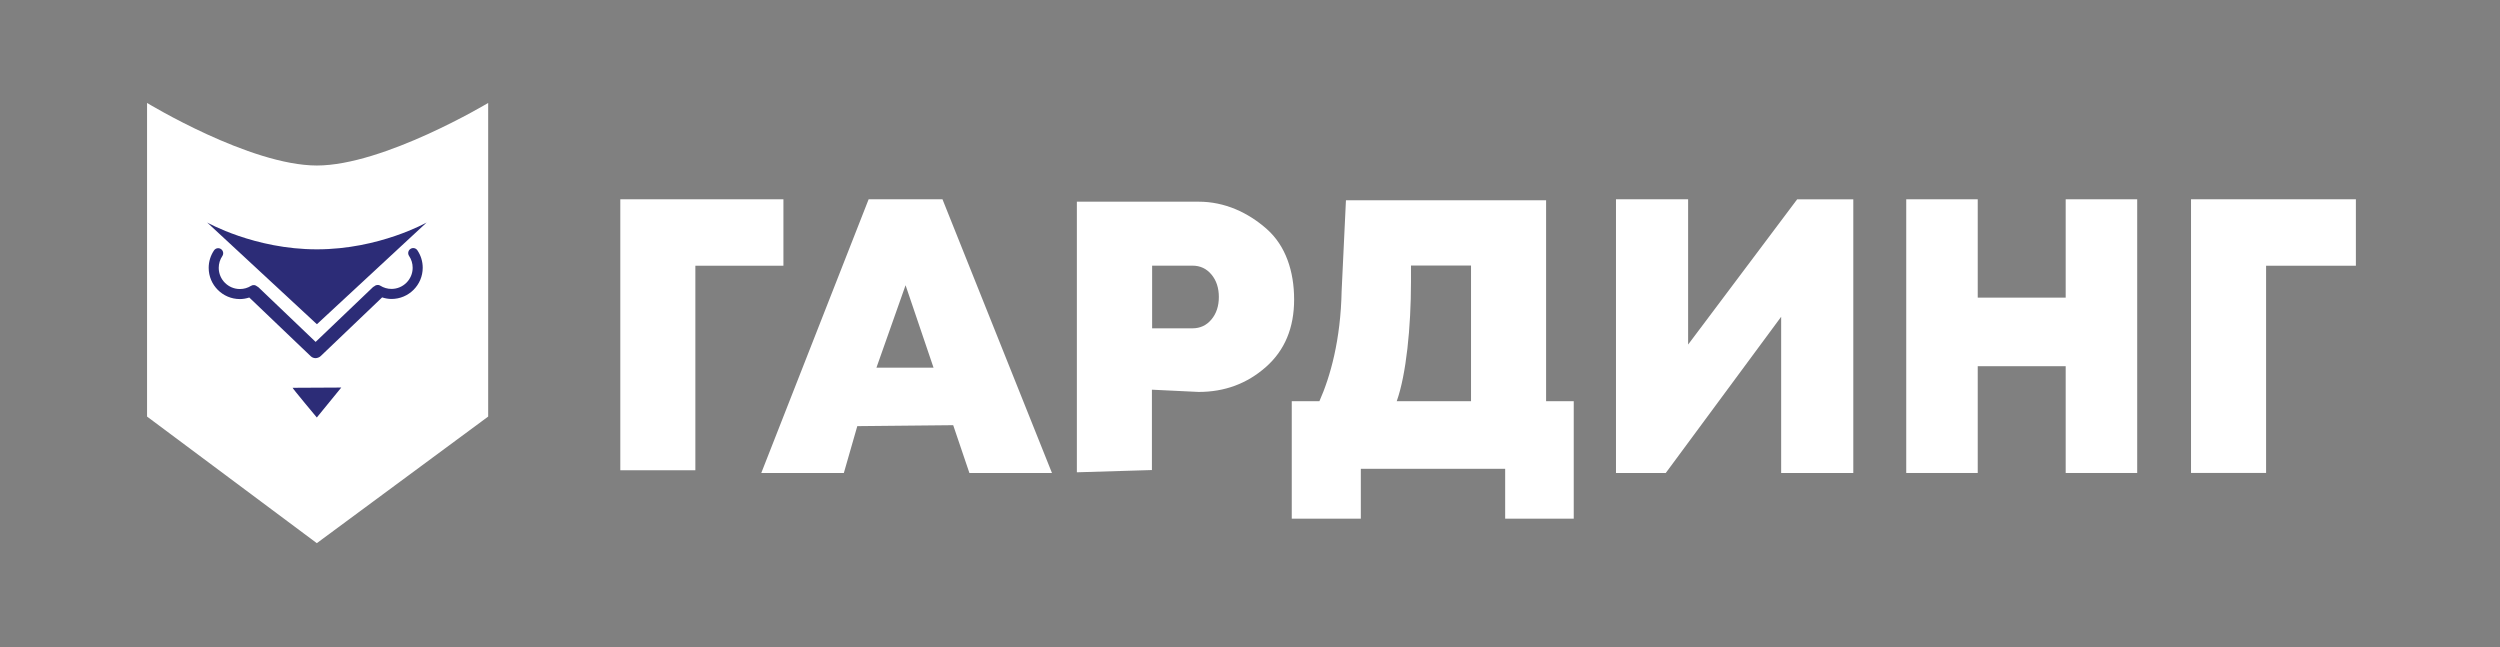
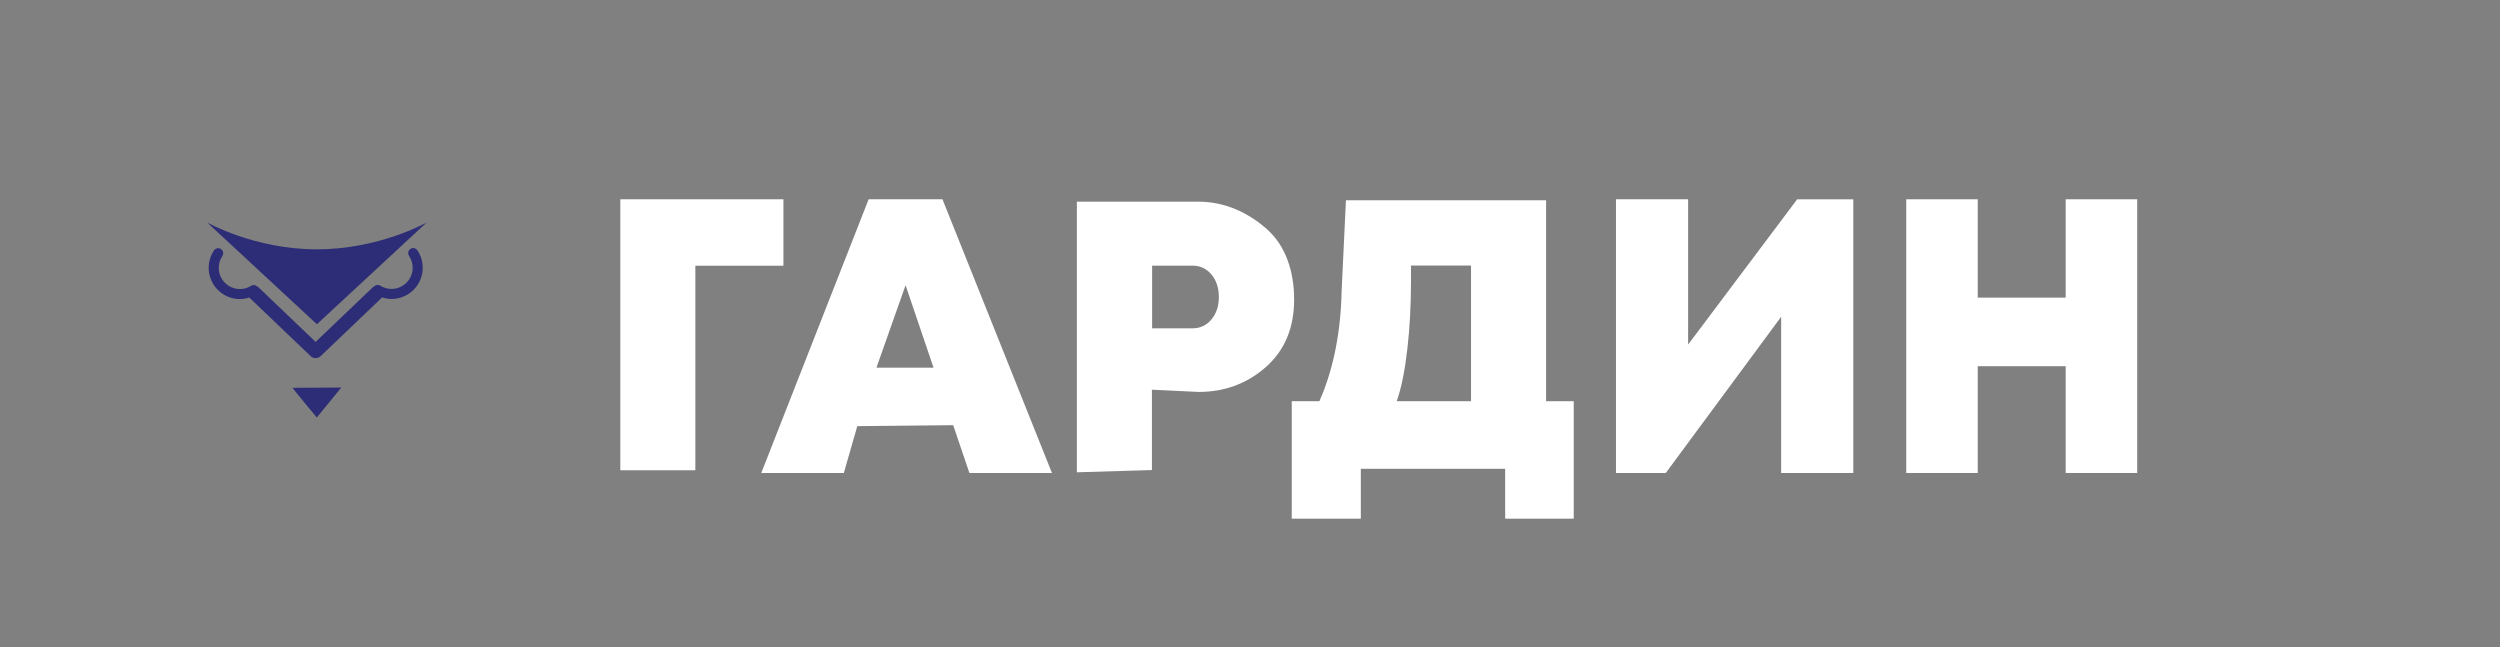
<svg xmlns="http://www.w3.org/2000/svg" width="850" height="220" viewBox="0 0 850 220" fill="none">
  <rect x="0" y="0" width="850" height="220" fill="#808080" stroke="none" />
  <path d="M210.905 159.894V67.758H266.364V90.344H236.423V159.887H210.905V159.894Z" fill="white" />
  <path d="M258.833 160.814L295.336 67.758H320.443L357.668 160.814H329.595L324.088 144.563L291.478 144.888L286.906 160.814H258.833ZM297.998 124.999H317.399L307.893 96.976L297.991 124.999H297.998Z" fill="white" />
  <path d="M366.134 160.581V68.572H407.535C416.383 68.572 424.318 72.224 430.709 77.879C437.108 83.535 440.003 92.206 440.003 101.846C440.003 111.487 436.804 119.131 430.405 124.779C424.006 130.435 416.383 133.259 407.535 133.259L391.651 132.494V159.816L366.126 160.581H366.134ZM391.722 111.628H405.447C408.059 111.628 410.211 110.623 411.888 108.62C413.566 106.61 414.408 104.062 414.408 100.976C414.408 97.889 413.566 95.341 411.888 93.331C410.211 91.328 408.059 90.323 405.447 90.323H391.722V111.621V111.628Z" fill="white" />
  <path d="M439.196 176.358V136.416H448.596C452.341 127.993 455.83 115.549 456.156 98.916L457.621 68.09H525.673V136.416H535.073V176.358H511.757V159.398H462.682V176.358H439.203H439.196ZM474.878 136.416H500.148V90.273H479.734V95.886C479.734 111.196 478.113 127.391 474.885 136.416H474.878Z" fill="white" />
-   <path d="M549.435 160.814V67.758H573.961V117.149L611.038 67.765H630.121V160.814H605.594V107.7L566.359 160.814H549.435Z" fill="white" />
+   <path d="M549.435 160.814V67.758H573.961V117.149L611.038 67.765H630.121V160.814H605.594V107.7L566.359 160.814Z" fill="white" />
  <path d="M648.121 160.814V67.758H672.428V101.195H702.334V67.758H726.648V160.814H702.334V124.51H672.428V160.814H648.121Z" fill="white" />
-   <path d="M744.946 160.814V67.758H801V90.344H770.471V160.807H744.953L744.946 160.814Z" fill="white" />
-   <path d="M165.979 141.632V35C165.979 35 130.516 56.277 107.689 56.277H107.795C84.967 56.277 50 35 50 35V141.632L107.717 184.674L165.979 141.632Z" fill="white" />
  <path d="M107.773 110.212L145.055 75.65C145.055 75.65 128.966 84.774 107.773 84.774H107.717C86.517 84.774 70.435 75.65 70.435 75.65L107.717 110.212H107.773Z" fill="#2C2C77" />
  <path d="M99.484 131.85C99.484 132.098 107.717 141.951 107.717 141.951L116.034 131.765L99.484 131.85Z" fill="#2C2C77" />
  <path d="M141.912 85.099C141.381 84.313 140.32 84.101 139.541 84.639C138.762 85.163 138.55 86.224 139.081 87.01C139.881 88.199 140.305 89.594 140.305 91.037C140.305 95.001 137.078 98.229 133.114 98.229C131.755 98.229 130.438 97.847 129.299 97.132C128.619 96.707 127.784 96.841 127.232 97.358C127.069 97.457 126.899 97.535 126.757 97.67C126.29 98.13 112.027 111.748 107.313 116.25C102.564 111.713 88.386 98.172 87.918 97.712C87.777 97.571 87.607 97.493 87.444 97.401C86.892 96.877 86.057 96.749 85.377 97.174C84.238 97.896 82.921 98.271 81.562 98.271C77.598 98.271 74.371 95.044 74.371 91.08C74.371 89.636 74.795 88.249 75.595 87.052C76.119 86.274 75.914 85.205 75.135 84.681C74.349 84.15 73.295 84.356 72.764 85.141C71.582 86.897 70.952 88.949 70.952 91.073C70.952 96.927 75.715 101.683 81.562 101.683C82.659 101.683 83.728 101.485 84.754 101.152C86.128 102.476 99.676 115.407 105.657 121.12C106.11 121.551 106.69 121.771 107.271 121.771C107.582 121.771 107.894 121.707 108.184 121.587C108.488 121.481 108.771 121.325 109.019 121.084C115 115.372 128.541 102.44 129.921 101.117C130.955 101.442 132.017 101.648 133.114 101.648C138.961 101.648 143.724 96.891 143.724 91.037C143.724 88.907 143.094 86.861 141.912 85.106V85.099Z" fill="#2C2C77" />
</svg>